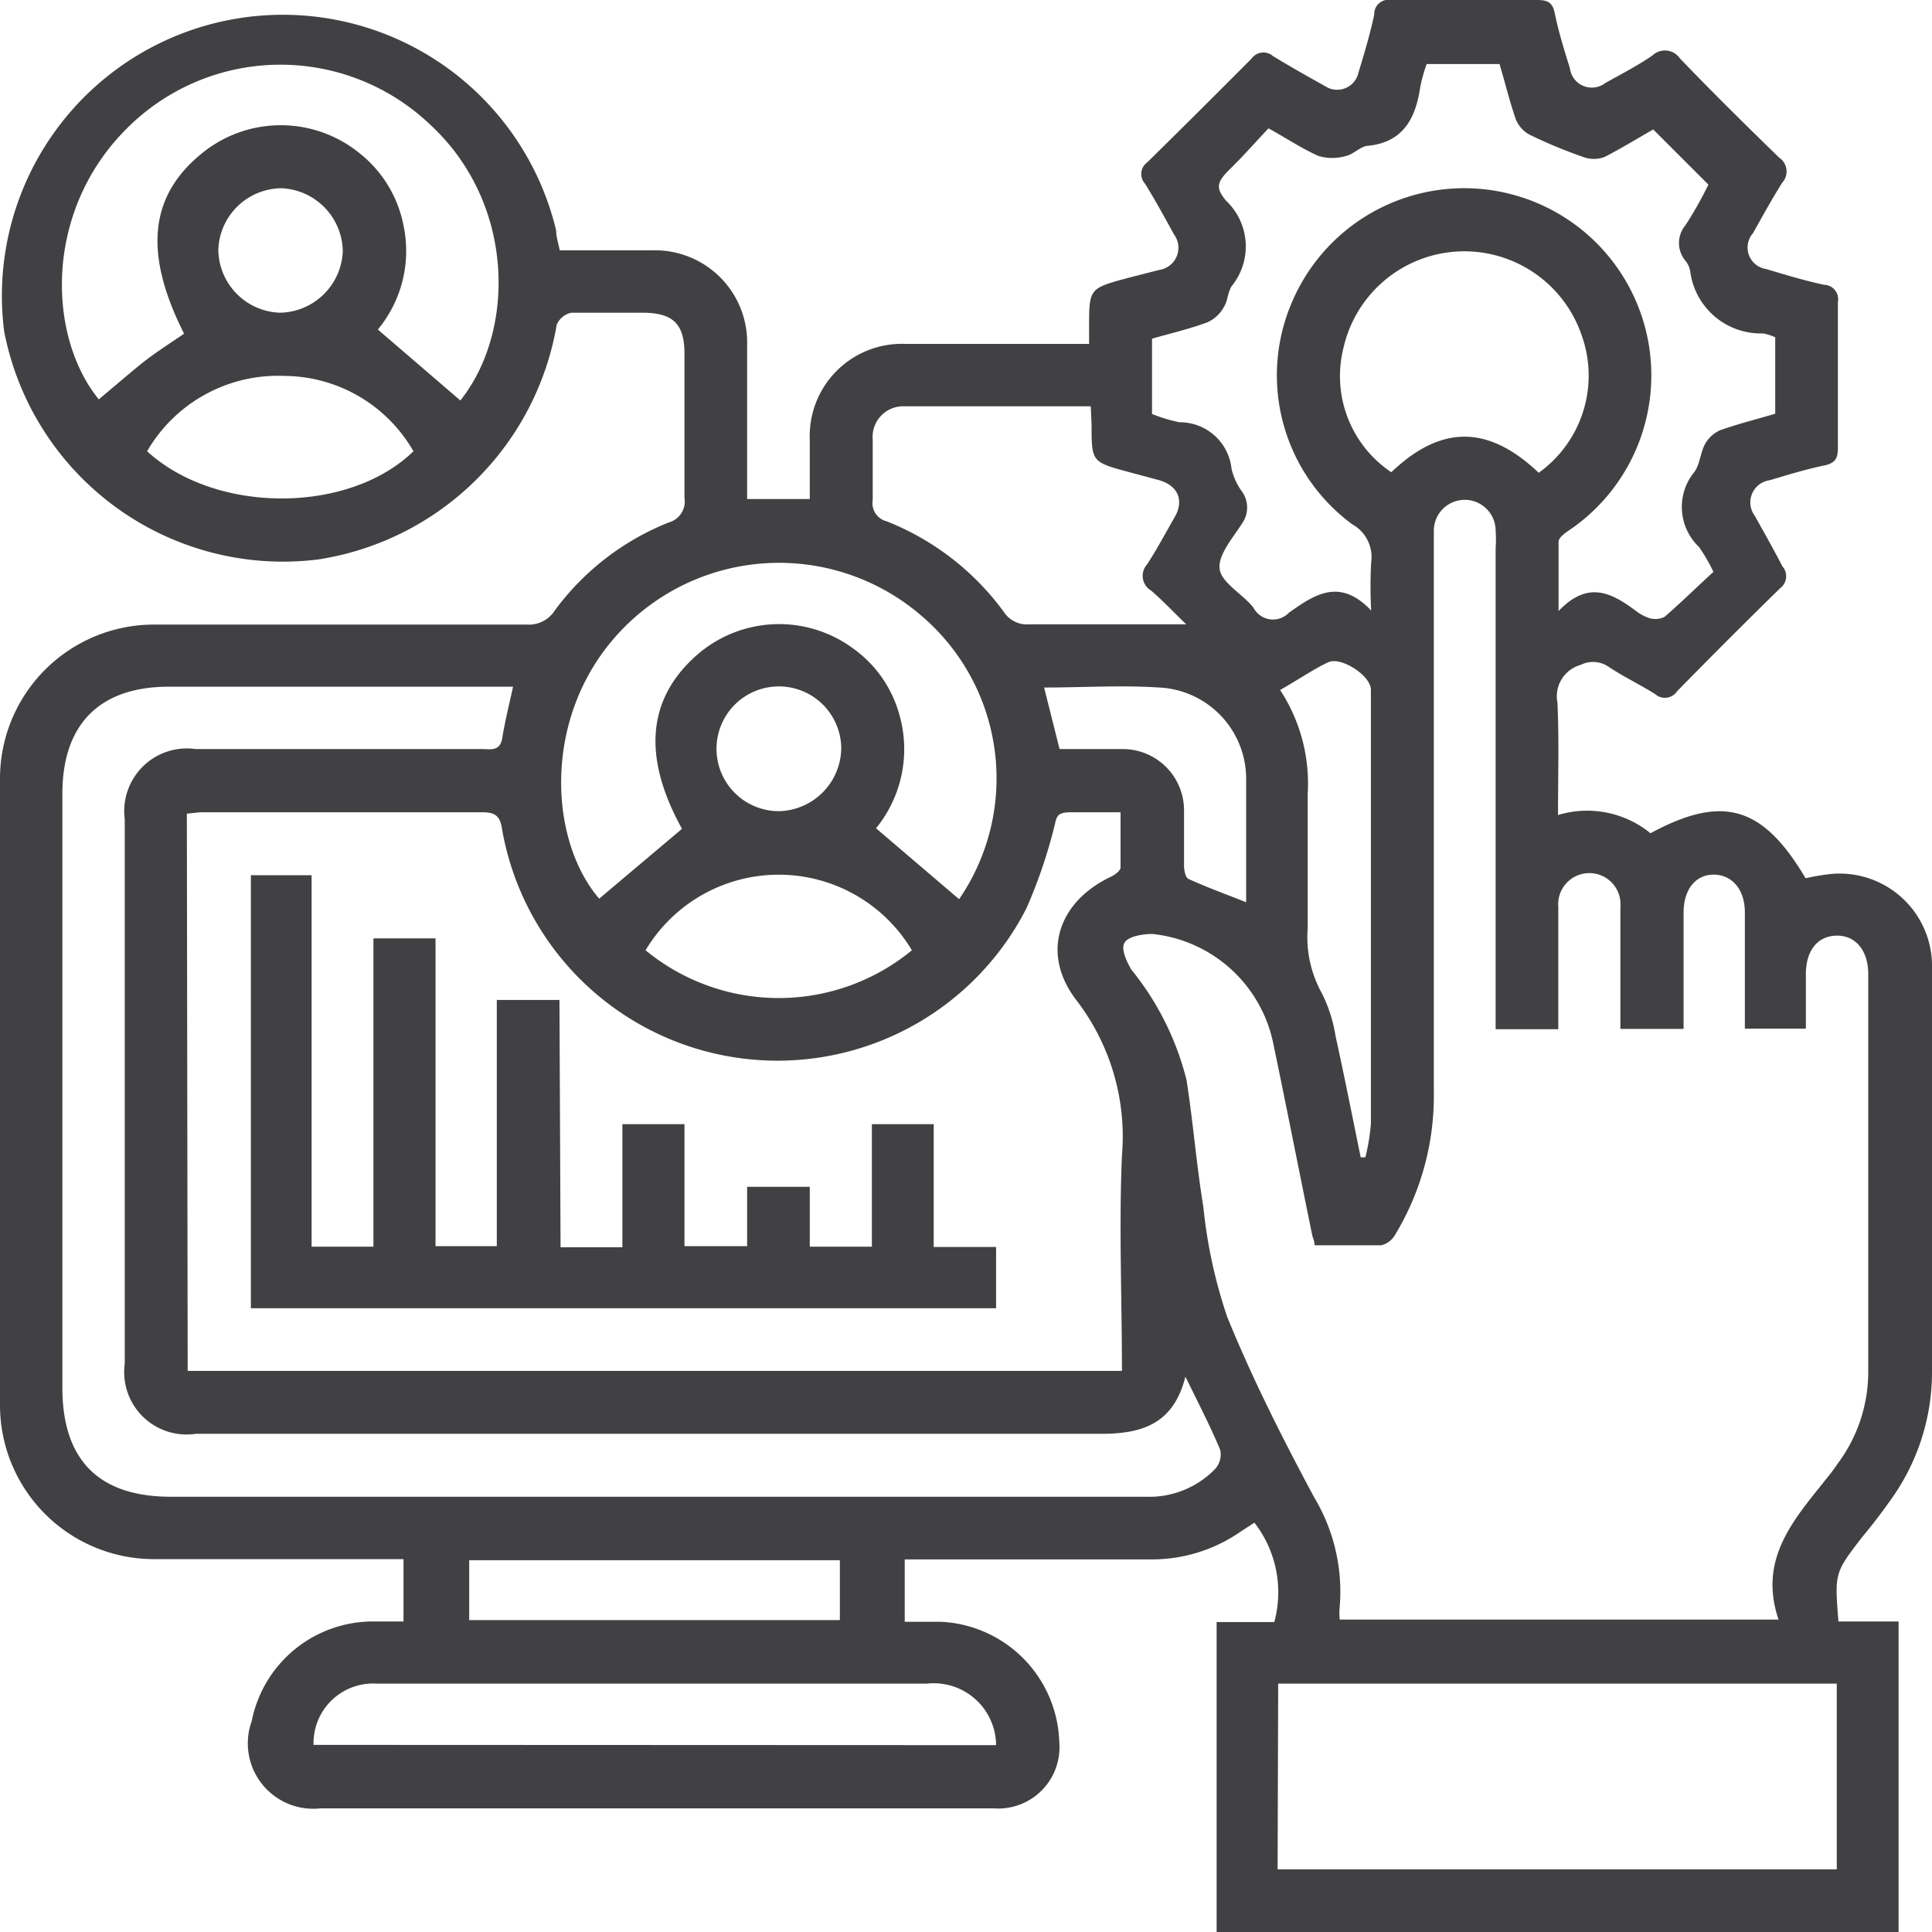
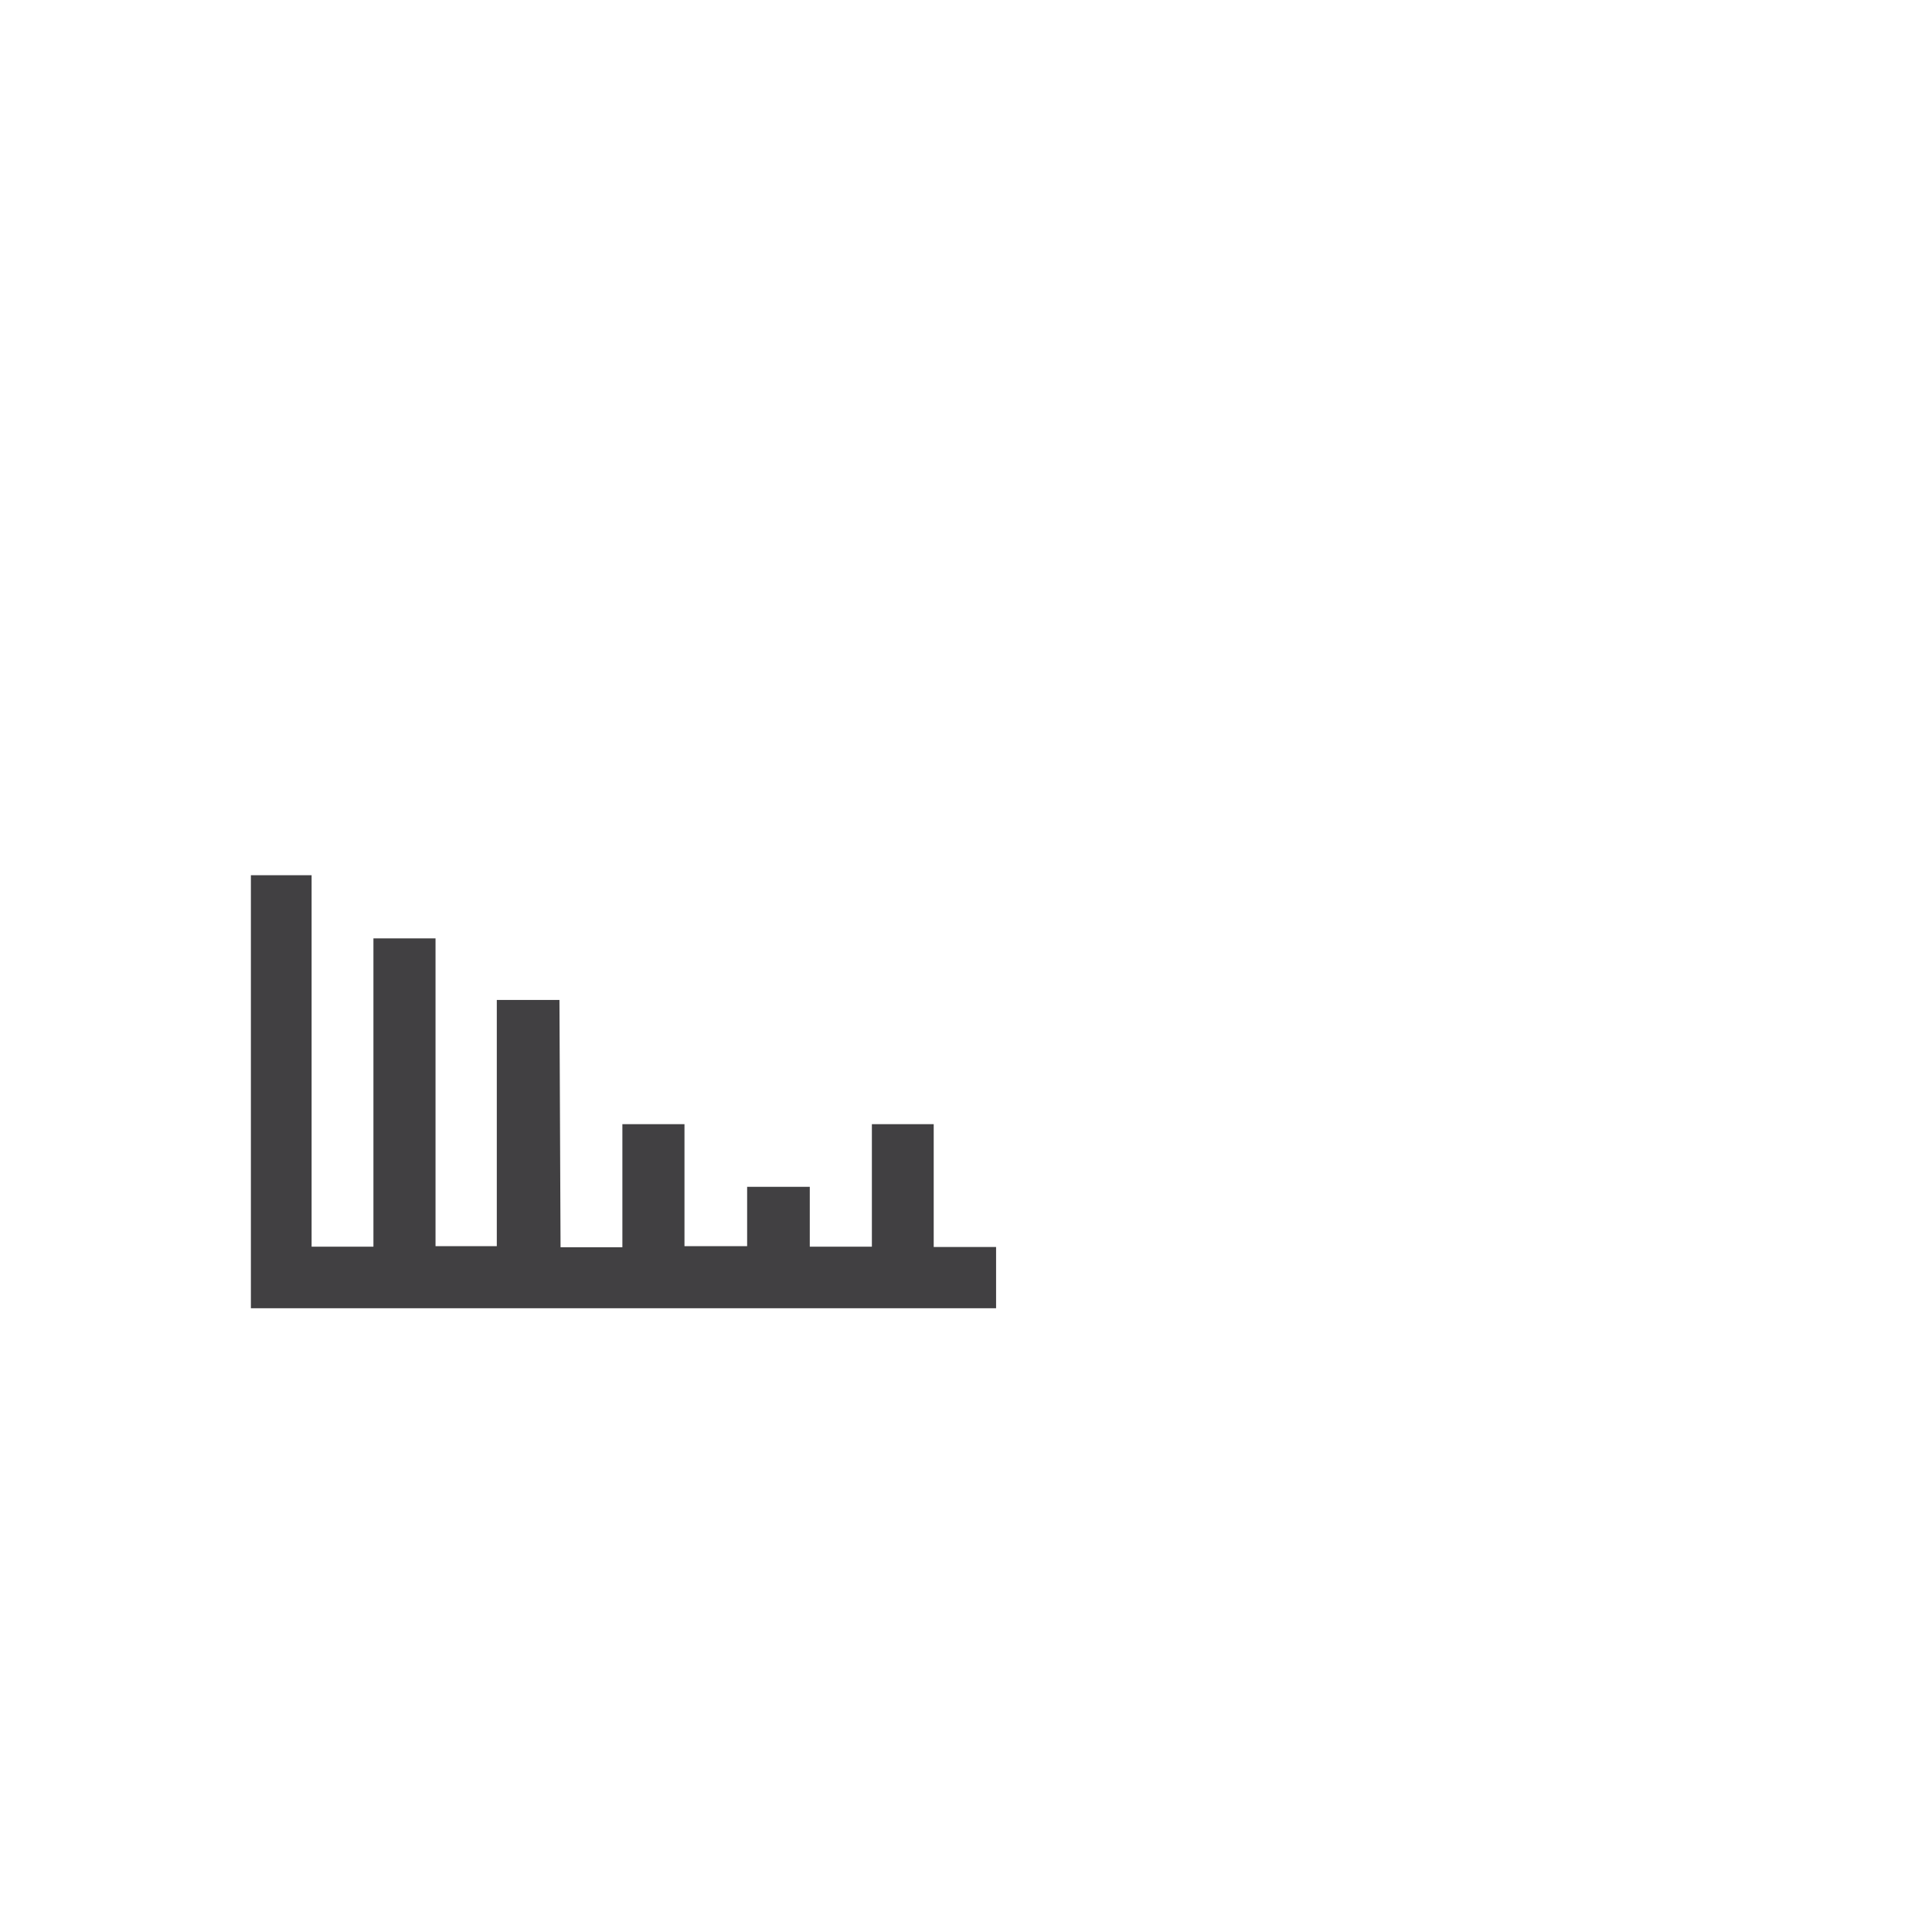
<svg xmlns="http://www.w3.org/2000/svg" viewBox="0 0 70 70">
  <defs>
    <style>.cls-1{fill:#414042;}</style>
  </defs>
  <g id="Layer_2" data-name="Layer 2">
    <g id="Layer_1-2" data-name="Layer 1">
-       <path class="cls-1" d="M56.45,29.53a3.63,3.63,0,0,1,3.35.66c2.61-1.41,4.06-1,5.62,1.63a8.5,8.5,0,0,1,.88-.15A3.35,3.35,0,0,1,70,35.11c0,4.84,0,9.69,0,14.53a7.92,7.92,0,0,1-1.53,4.75c-.31.44-.64.87-1,1.3-1,1.3-1,1.3-.86,3.06h2.18V70H44.08V58.77h2.09a4.11,4.11,0,0,0-.72-3.6l-.51.33a5.62,5.62,0,0,1-3.18,1c-2.73,0-5.45,0-8.18,0h-.8v2.26h1.28a4.5,4.5,0,0,1,4.32,4.36A2.22,2.22,0,0,1,36,65.52H11.61a2.37,2.37,0,0,1-2.49-3.16,4.48,4.48,0,0,1,4.5-3.61h1V56.49h-.79c-2.75,0-5.5,0-8.25,0A5.58,5.58,0,0,1,0,50.87Q0,39.55,0,28.22a5.58,5.58,0,0,1,5.62-5.59H19.1a1.11,1.11,0,0,0,1-.51,9.47,9.47,0,0,1,4.13-3.19.79.79,0,0,0,.57-.89c0-1.74,0-3.48,0-5.22,0-1.08-.41-1.48-1.49-1.49-.87,0-1.75,0-2.61,0a.74.74,0,0,0-.53.44,10.37,10.37,0,0,1-8.64,8.5A10.29,10.29,0,0,1,.15,12a10.18,10.18,0,0,1,20-3.65c0,.23.08.46.13.72h3.36a3.34,3.34,0,0,1,3.43,3.42c0,1.86,0,3.71,0,5.59h2.27c0-.71,0-1.43,0-2.15a3.34,3.34,0,0,1,3.46-3.47h6.66c0-.23,0-.41,0-.59,0-1.42,0-1.42,1.41-1.8L42,9.78a.81.81,0,0,0,.54-1.28c-.34-.62-.68-1.24-1.05-1.84a.52.52,0,0,1,.08-.78Q43.48,4,45.34,2.13a.53.53,0,0,1,.78-.1c.62.38,1.26.74,1.89,1.09a.79.79,0,0,0,1.21-.49c.21-.69.42-1.39.57-2.1A.52.52,0,0,1,50.41,0c1.76,0,3.53,0,5.29,0,.36,0,.55.08.63.47.14.69.35,1.36.55,2a.8.8,0,0,0,1.28.54c.57-.32,1.16-.62,1.71-1a.66.66,0,0,1,1,.11c1.17,1.22,2.38,2.41,3.59,3.59a.6.6,0,0,1,.12.9c-.38.6-.72,1.22-1.06,1.83A.79.79,0,0,0,64,9.75c.7.21,1.39.42,2.1.57a.52.52,0,0,1,.49.62c0,1.76,0,3.52,0,5.29,0,.36-.08.54-.47.63-.69.14-1.36.35-2,.54a.81.81,0,0,0-.54,1.29c.34.61.69,1.23,1,1.83a.54.54,0,0,1-.08.79q-1.89,1.85-3.74,3.74a.53.53,0,0,1-.79.1c-.55-.35-1.15-.63-1.7-1a1,1,0,0,0-1-.06,1.18,1.18,0,0,0-.84,1.37C56.49,26.8,56.45,28.14,56.45,29.53Zm2.26,7.75c0-1.51,0-3,0-4.41a1.13,1.13,0,1,0-2.25,0c0,1,0,2,0,3v1.42H54.19V19.87a4.56,4.56,0,0,0,0-.64,1.12,1.12,0,1,0-2.24,0c0,.21,0,.42,0,.63,0,6.56,0,13.12,0,19.68a9.71,9.71,0,0,1-1.41,5.21.79.79,0,0,1-.5.37c-.8,0-1.59,0-2.41,0,0-.17-.07-.27-.09-.39-.47-2.29-.92-4.59-1.4-6.89a5,5,0,0,0-4.38-4c-.33,0-.83.07-1,.29s.05.69.23,1a10.31,10.31,0,0,1,2,4c.24,1.53.36,3.08.61,4.6a17.91,17.91,0,0,0,.87,4c.91,2.23,2,4.39,3.15,6.53a6.63,6.63,0,0,1,.92,3.95,2.42,2.42,0,0,0,0,.47h15.9c-.77-2.28.65-3.72,1.85-5.25.12-.14.22-.3.33-.45a5.56,5.56,0,0,0,1.07-3.3c0-4.79,0-9.59,0-14.39,0-.86-.47-1.41-1.16-1.39s-1.09.55-1.1,1.37c0,.65,0,1.3,0,2H63.22v-.75c0-1.15,0-2.3,0-3.46,0-.82-.45-1.35-1.1-1.37S61,32.19,61,33.06v4.22ZM6.8,49.67H40.65c0-2.64-.11-5.22,0-7.8A8.1,8.1,0,0,0,39,36.24c-1.29-1.68-.68-3.55,1.24-4.47.15-.07.36-.22.36-.34,0-.67,0-1.34,0-2-.66,0-1.23,0-1.79,0s-.52.18-.62.56a18.51,18.51,0,0,1-1,2.92,10.13,10.13,0,0,1-19-2.87c-.07-.47-.24-.61-.71-.61-3.41,0-6.82,0-10.23,0l-.48.05ZM18.59,24.88H6.12c-2.51,0-3.86,1.36-3.86,3.88V50.28c0,2.62,1.32,3.95,3.93,3.95H41.53a3.32,3.32,0,0,0,2.49-1,.78.78,0,0,0,.19-.7c-.36-.86-.79-1.69-1.26-2.65-.44,1.74-1.6,2.08-3.13,2.07q-16.37,0-32.73,0a2.26,2.26,0,0,1-2.57-2.54V29.68a2.27,2.27,0,0,1,2.57-2.54H17.46c.31,0,.66.1.74-.41S18.44,25.55,18.59,24.88Zm31.09-2.76a16.31,16.31,0,0,1,0-1.75A1.35,1.35,0,0,0,49,19a6.7,6.7,0,0,1-2.16-8.12,6.78,6.78,0,1,1,10.09,8.28c-.18.12-.45.3-.46.46,0,.76,0,1.52,0,2.52,1.08-1.14,1.95-.64,2.81,0a1.66,1.66,0,0,0,.49.26.75.75,0,0,0,.54-.05c.6-.52,1.17-1.08,1.77-1.63a6.19,6.19,0,0,0-.52-.9,2,2,0,0,1-.17-2.72c.2-.27.21-.67.38-1a1.18,1.18,0,0,1,.55-.51c.67-.24,1.37-.41,2-.6V12.22a1.84,1.84,0,0,0-.44-.14,2.58,2.58,0,0,1-2.64-2.25.82.82,0,0,0-.18-.39,1,1,0,0,1,0-1.27c.33-.5.6-1,.84-1.48l-2-2c-.58.33-1.16.69-1.77,1a1.1,1.1,0,0,1-.76,0,17.42,17.42,0,0,1-1.95-.81,1.1,1.1,0,0,1-.5-.56c-.23-.66-.39-1.34-.59-2H51.69a6.28,6.28,0,0,0-.23.82c-.16,1.12-.6,2-1.87,2.14-.28,0-.54.31-.82.37a1.73,1.73,0,0,1-1,0c-.59-.26-1.14-.63-1.81-1-.48.51-.91,1-1.41,1.49s-.48.69-.14,1.12a2.28,2.28,0,0,1,.23,3.09c-.16.22-.15.55-.3.78a1.27,1.27,0,0,1-.6.55c-.65.24-1.33.4-2,.59V15a5.72,5.72,0,0,0,1,.3,1.88,1.88,0,0,1,1.88,1.68,2.23,2.23,0,0,0,.38.83,1,1,0,0,1,0,1.16c-.34.53-.88,1.15-.81,1.65s.83.9,1.22,1.39a.8.8,0,0,0,1.29.19C47.63,21.54,48.54,20.92,49.68,22.12ZM46.29,67.73H66.55V61H46.31c0,.15,0,.26,0,.37ZM16.68,14.51c2-2.51,2-7.14-1.1-10a7.86,7.86,0,0,0-11,.16c-3,3-2.86,7.52-1,9.8.49-.41,1-.85,1.49-1.25s1.06-.76,1.6-1.13C5.22,9.22,5.4,7.15,7.25,5.61A4.52,4.52,0,0,1,13,5.53a4.41,4.41,0,0,1,1.62,2.64,4.46,4.46,0,0,1-.93,3.77ZM34.75,32.58a7.74,7.74,0,0,0-1.33-10.24,7.9,7.9,0,0,0-10.93.52c-2.85,3-2.63,7.55-.78,9.7l3-2.53c-1.43-2.59-1.27-4.69.52-6.28a4.52,4.52,0,0,1,5.66-.27,4.37,4.37,0,0,1,1.7,2.43,4.53,4.53,0,0,1-.85,4.1Zm4.77-17.86c-2.32,0-4.55,0-6.78,0a1.11,1.11,0,0,0-1.12,1.21c0,.72,0,1.45,0,2.18a.68.68,0,0,0,.51.78,9.65,9.65,0,0,1,4.24,3.28,1,1,0,0,0,.94.45c1.86,0,3.73,0,5.67,0-.43-.41-.83-.84-1.27-1.22a.62.62,0,0,1-.15-.95c.36-.55.67-1.14,1-1.71s.17-1.14-.59-1.35l-1.08-.29c-1.34-.36-1.34-.37-1.34-1.72Zm16.23,2.41a4.33,4.33,0,0,0,1.55-5,4.49,4.49,0,0,0-8.62.46,4.19,4.19,0,0,0,1.73,4.52C52.21,15.39,53.92,15.39,55.75,17.13ZM36.09,63.23A2.26,2.26,0,0,0,33.59,61H17.79c-1.38,0-2.77,0-4.16,0a2.16,2.16,0,0,0-2.27,2.22ZM46.38,25a6.17,6.17,0,0,1,1,3.76c0,1.62,0,3.25,0,4.87A4.2,4.2,0,0,0,47.9,36a5.33,5.33,0,0,1,.49,1.54c.32,1.46.61,2.92.91,4.39h.17a7.22,7.22,0,0,0,.2-1.22q0-7.86,0-15.72c0-.51-1.07-1.2-1.53-1S47,24.65,46.38,25ZM17,58.7H30.43V56.53H17ZM5.33,16.35c2.5,2.29,7.32,2.27,9.65,0a5.43,5.43,0,0,0-4.69-2.73A5.48,5.48,0,0,0,5.33,16.35ZM23.39,34.43a7.59,7.59,0,0,0,9.65,0,5.62,5.62,0,0,0-9.65,0Zm15-7.29c.77,0,1.52,0,2.27,0a2.22,2.22,0,0,1,2.24,2.24c0,.65,0,1.31,0,2,0,.17.06.43.17.47.66.3,1.35.55,2.08.84,0-1.54,0-3,0-4.5A3.31,3.31,0,0,0,42,24.91c-1.38-.09-2.77,0-4.17,0ZM10.14,11.33A2.32,2.32,0,0,0,12.42,9.1a2.32,2.32,0,0,0-2.24-2.28A2.31,2.31,0,0,0,7.91,9.05,2.31,2.31,0,0,0,10.14,11.33ZM30.48,27.12a2.26,2.26,0,1,0-2.24,2.27A2.31,2.31,0,0,0,30.48,27.12Z" />
      <path class="cls-1" d="M20.31,45.19h2.24V40.73H24.8v4.42h2.27V43h2.27v2.17h2.25V40.73h2.24v4.45h2.26V47.4h-27V31.71h2.2V45.17h2.24V34h2.25V45.15H18V36.23h2.27Z" />
    </g>
  </g>
</svg>